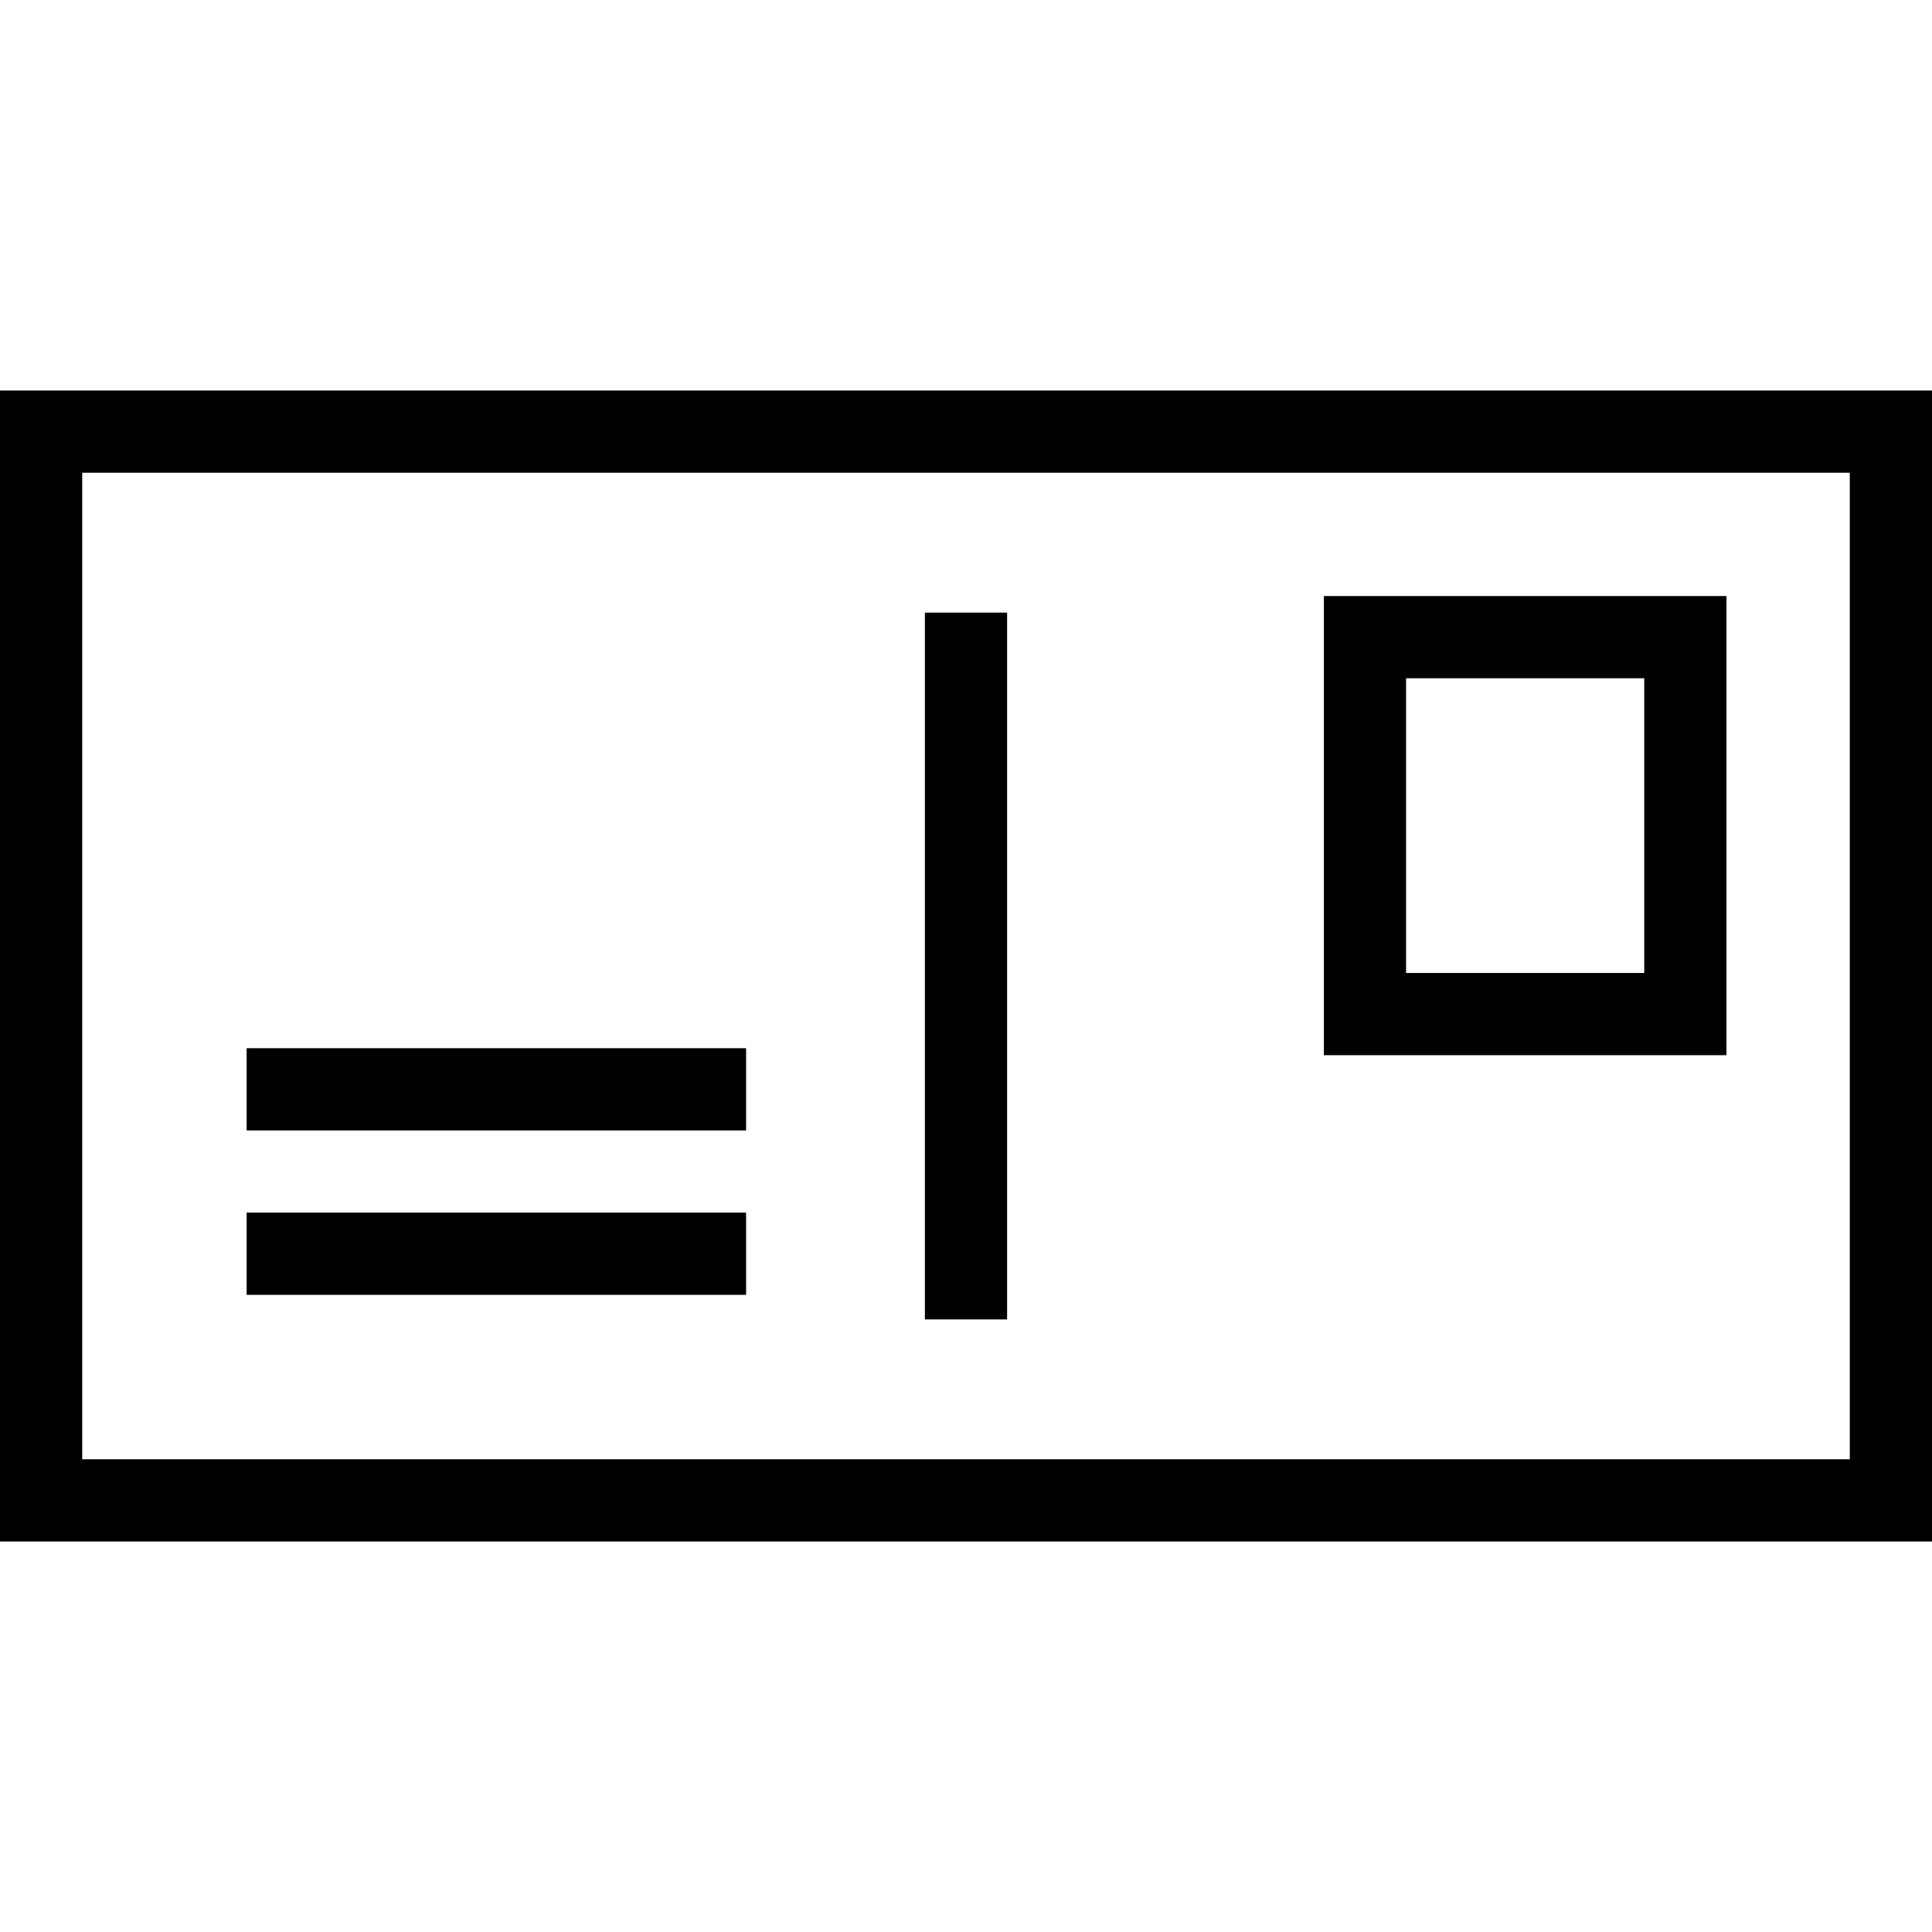
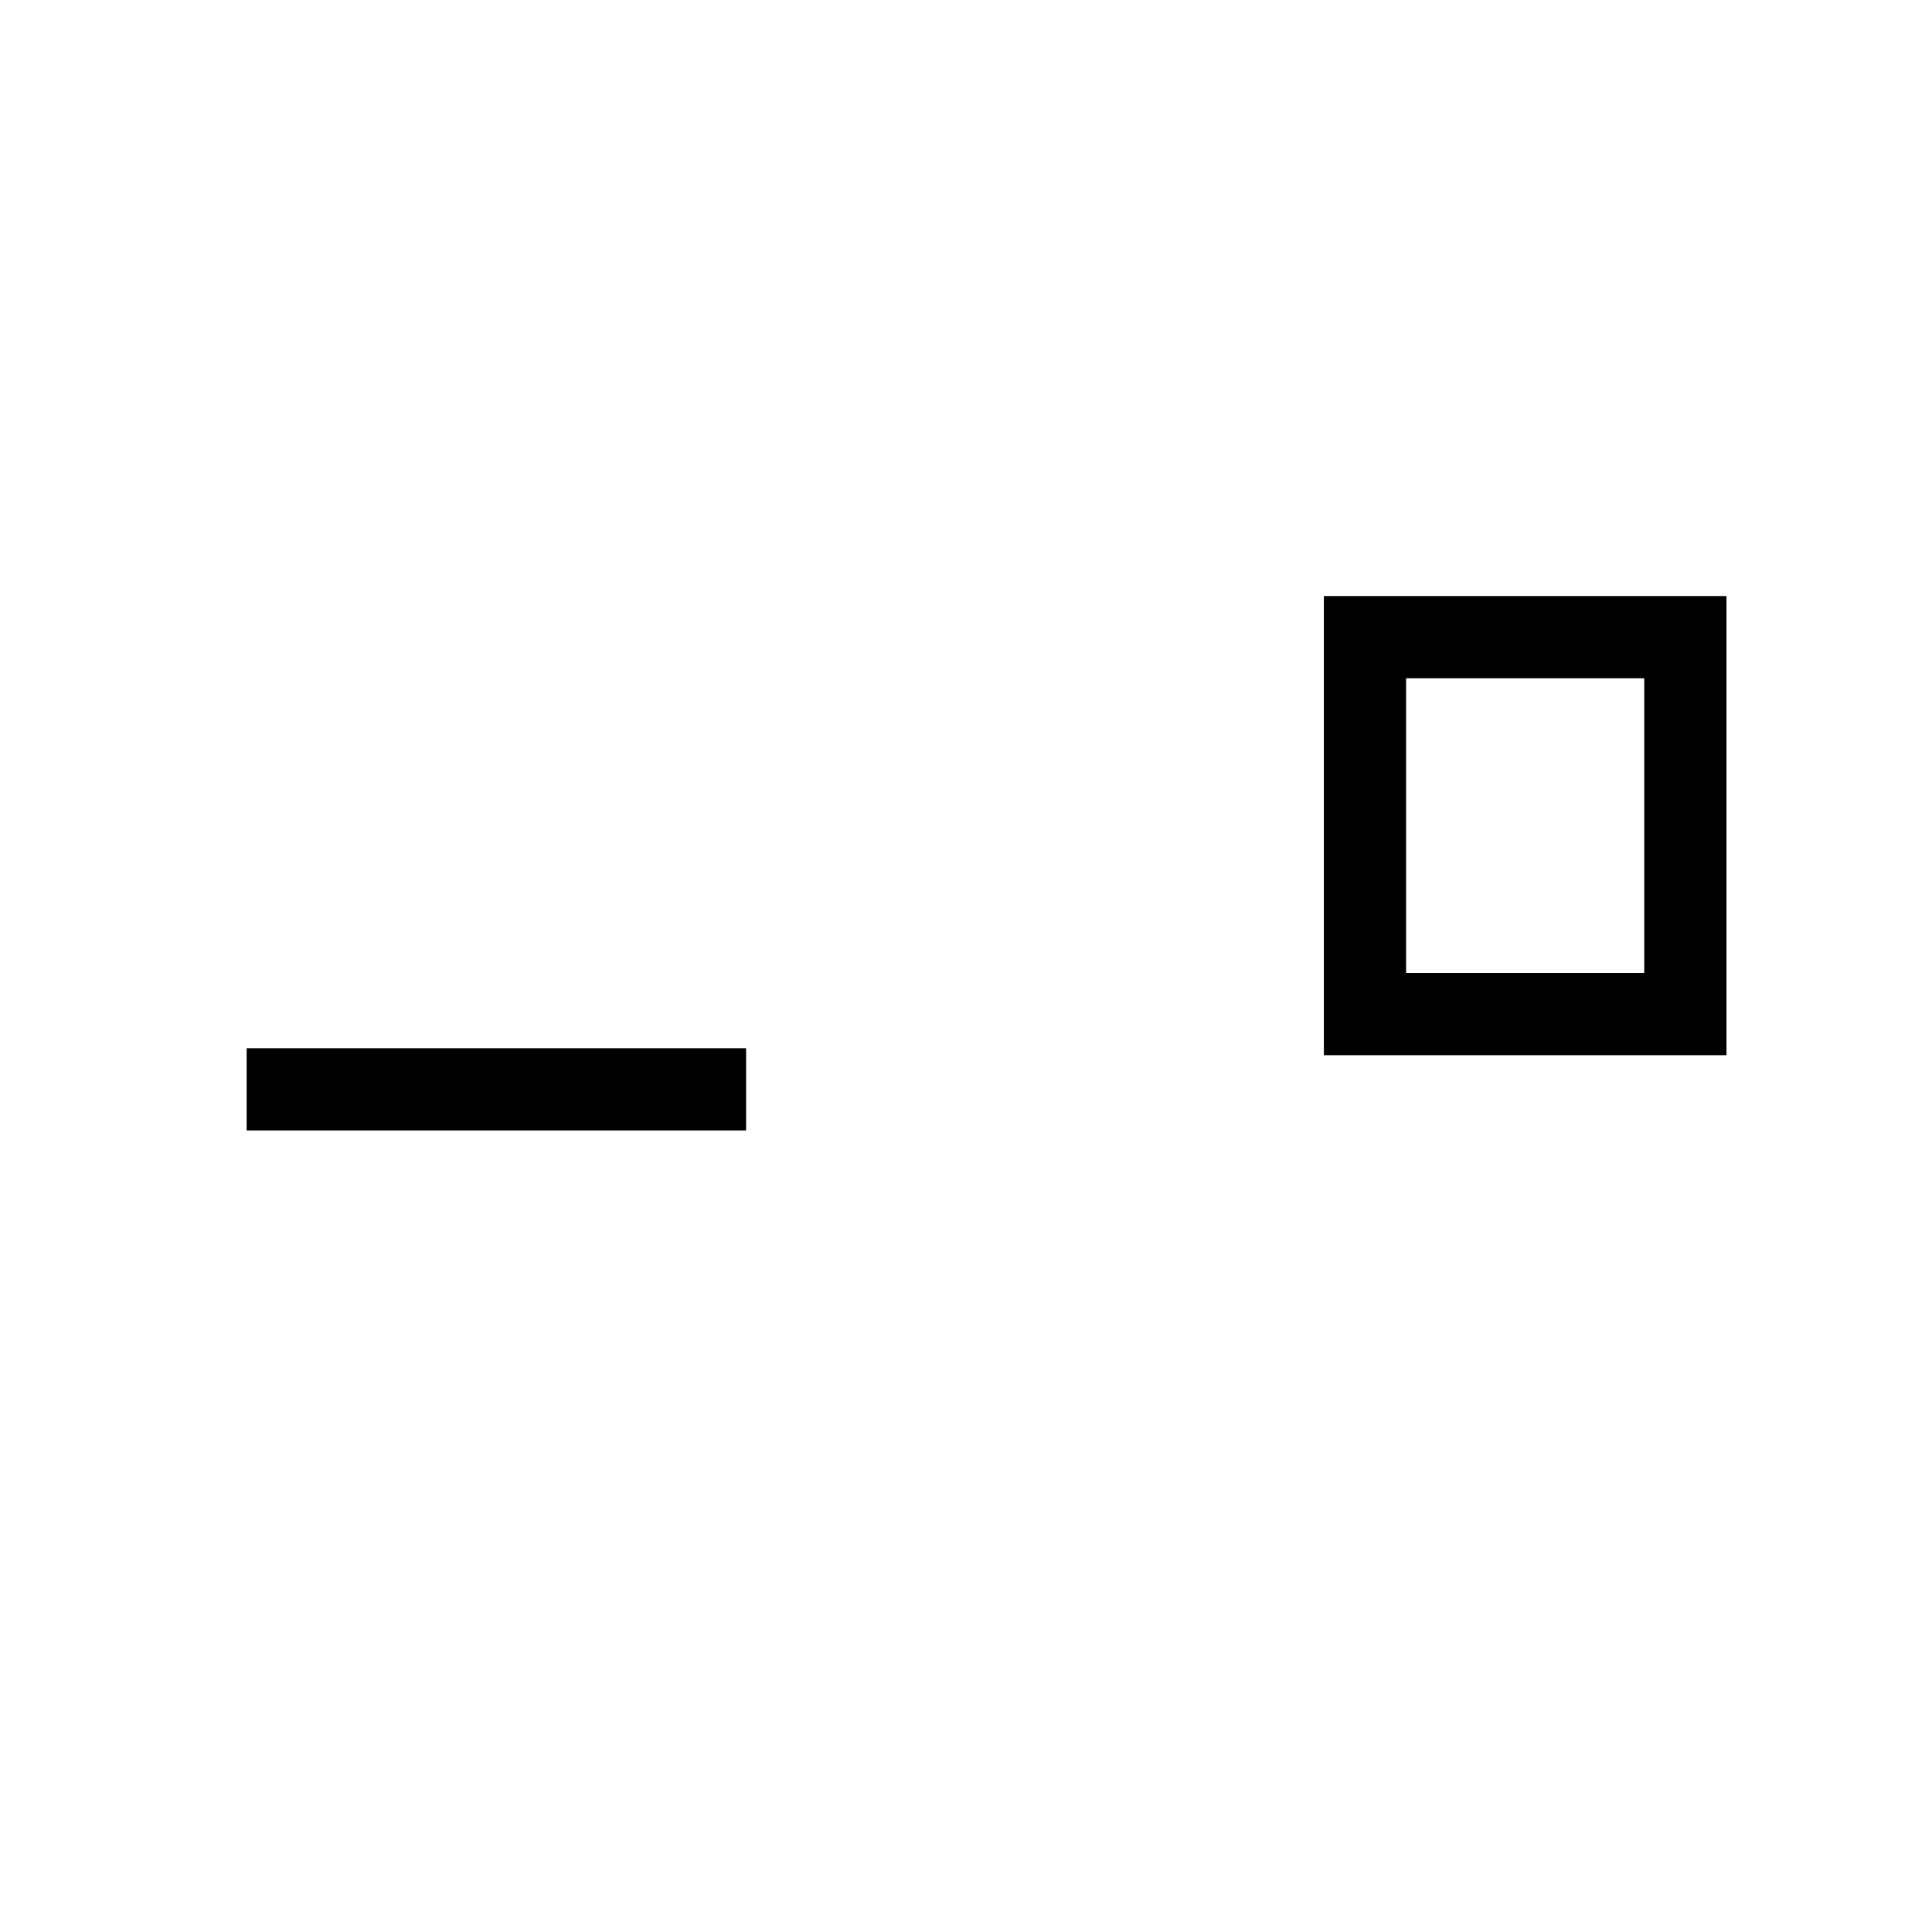
<svg xmlns="http://www.w3.org/2000/svg" fill="#000000" version="1.1" id="Capa_1" viewBox="0 0 490 490" xml:space="preserve">
  <g>
-     <path d="M0,99.043v291.914h490V99.043H0z M469.149,370.106H20.851V119.894h448.298V370.106z" />
-     <rect x="234.574" y="155.375" width="20.851" height="179.261" />
    <path d="M437.872,151.17H335.765v116.452h102.108V151.17z M417.021,246.771h-60.406v-74.75h60.406V246.771z" />
-     <rect x="62.553" y="307.553" width="126.674" height="20.852" />
    <rect x="62.553" y="265.851" width="126.674" height="20.851" />
  </g>
</svg>